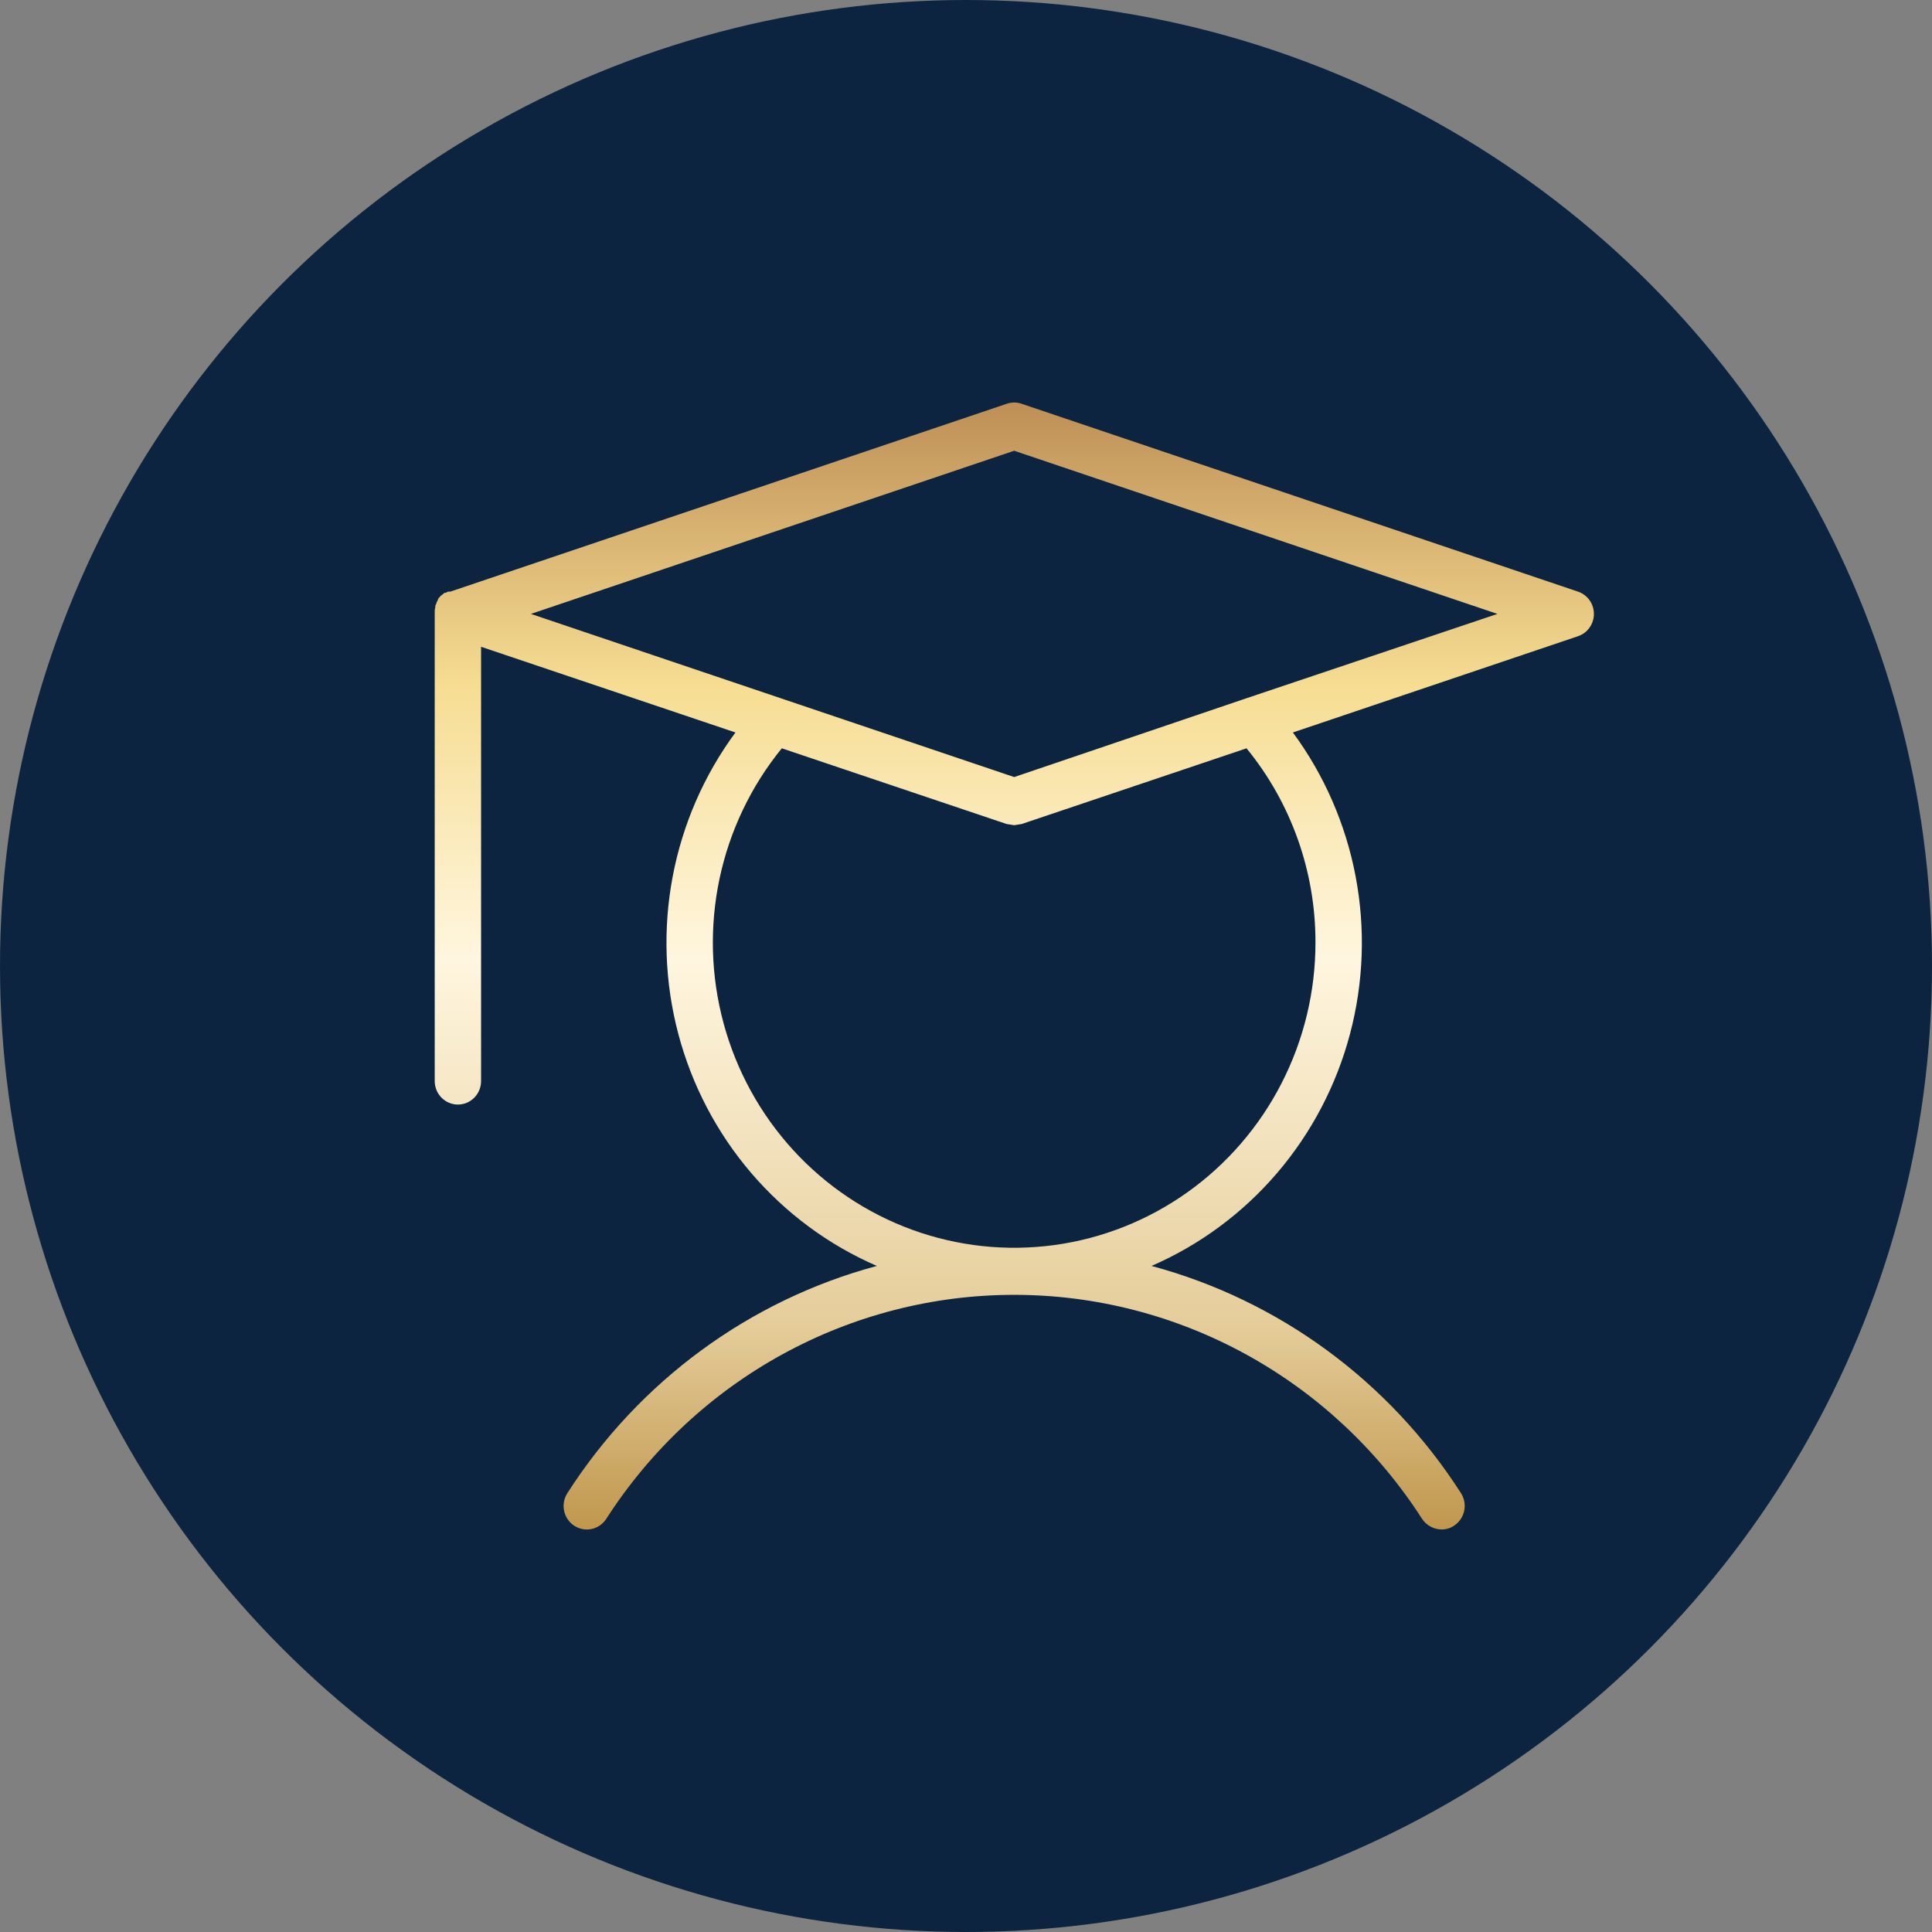
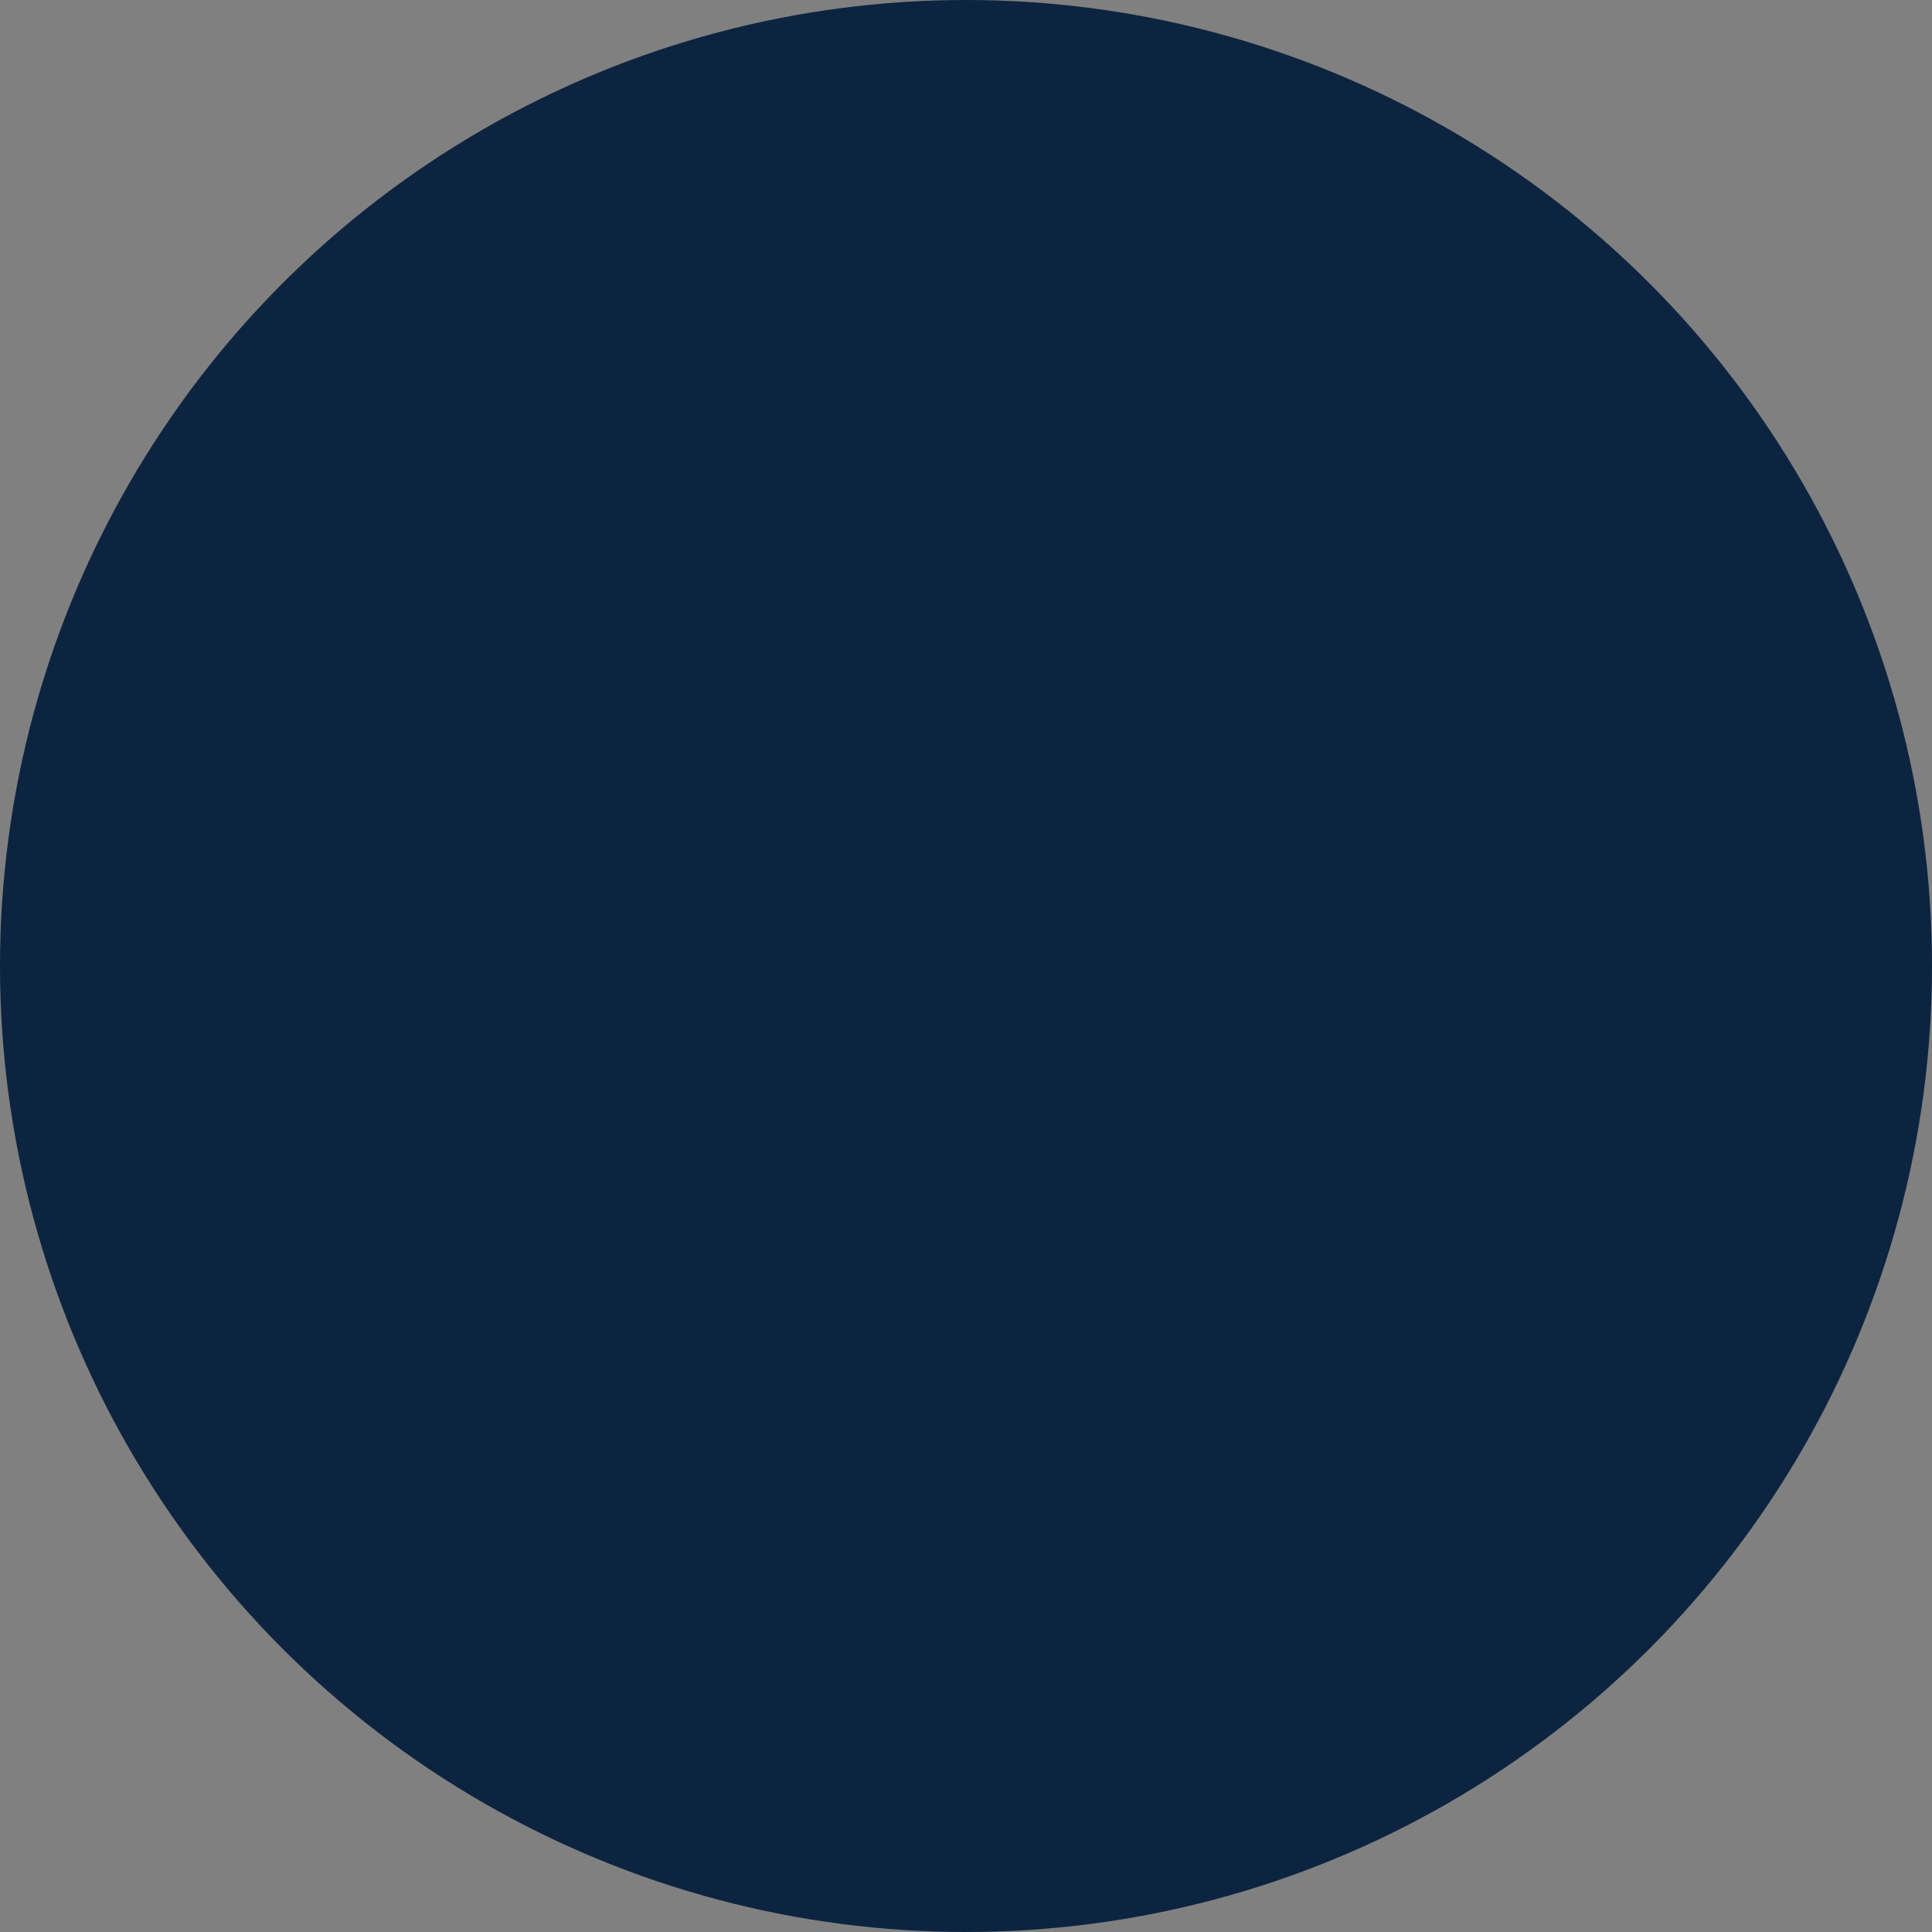
<svg xmlns="http://www.w3.org/2000/svg" width="120" height="120" viewBox="0 0 120 120" fill="none">
  <rect x="0" y="0" width="120" height="120" fill="#808080" stroke="none" />
  <circle cx="60" cy="60" r="60" fill="#0C2440" />
-   <path d="M98.01 36.746L63.459 25.081C63.157 24.973 62.826 24.973 62.524 25.081L27.973 36.746H27.829L27.685 36.819H27.613L27.433 36.965C27.361 37.001 27.325 37.074 27.253 37.147C27.181 37.22 27.217 37.184 27.217 37.22L27.145 37.366C27.132 37.381 27.122 37.398 27.116 37.417C27.11 37.435 27.108 37.455 27.109 37.475C27.073 37.512 27.073 37.584 27.037 37.621V37.73C27.008 37.812 26.996 37.899 27.001 37.986V67.147C27.001 67.534 27.153 67.905 27.423 68.178C27.693 68.452 28.059 68.606 28.441 68.606C28.823 68.606 29.189 68.452 29.459 68.178C29.729 67.905 29.881 67.534 29.881 67.147V40.173L45.68 45.495C43.729 48.141 42.396 51.201 41.781 54.445C41.167 57.688 41.287 61.031 42.132 64.221C42.977 67.411 44.526 70.365 46.662 72.861C48.798 75.356 51.465 77.329 54.462 78.63C46.55 80.756 39.7 85.784 35.243 92.737C35.033 93.061 34.959 93.456 35.036 93.835C35.114 94.215 35.337 94.547 35.657 94.76C35.977 94.973 36.367 95.048 36.742 94.97C37.116 94.891 37.444 94.665 37.654 94.341C40.4 90.069 44.156 86.558 48.58 84.128C53.005 81.698 57.958 80.425 62.992 80.425C68.025 80.425 72.978 81.698 77.403 84.128C81.827 86.558 85.583 90.069 88.329 94.341C88.464 94.543 88.646 94.709 88.86 94.823C89.073 94.938 89.311 94.998 89.552 94.997C89.836 94.997 90.113 94.908 90.344 94.742C90.656 94.527 90.873 94.197 90.947 93.822C91.021 93.447 90.947 93.057 90.74 92.737C86.283 85.784 79.433 80.756 71.521 78.63C74.519 77.329 77.185 75.356 79.321 72.861C81.457 70.365 83.006 67.411 83.851 64.221C84.696 61.031 84.816 57.688 84.202 54.445C83.587 51.201 82.254 48.141 80.303 45.495L98.01 39.517C98.298 39.421 98.549 39.235 98.727 38.986C98.904 38.738 99 38.438 99 38.131C99 37.824 98.904 37.525 98.727 37.276C98.549 37.028 98.298 36.842 98.01 36.746V36.746ZM81.706 58.545C81.707 61.586 80.985 64.582 79.601 67.281C78.218 69.98 76.214 72.302 73.758 74.051C71.302 75.801 68.467 76.926 65.491 77.332C62.516 77.738 59.487 77.413 56.662 76.385C53.837 75.356 51.297 73.655 49.257 71.423C47.218 69.191 45.738 66.495 44.944 63.563C44.149 60.63 44.063 57.547 44.692 54.574C45.322 51.6 46.648 48.824 48.559 46.479L62.524 51.181L62.992 51.254L63.459 51.181L77.424 46.479C80.2 49.87 81.715 54.139 81.706 58.545V58.545ZM77.388 43.38L62.992 48.265L32.976 38.131L62.992 27.997L93.007 38.131L77.388 43.38Z" fill="url(#paint0_linear_314_2)" />
  <defs>
    <linearGradient id="paint0_linear_314_2" x1="63" y1="25" x2="63" y2="95" gradientUnits="userSpaceOnUse">
      <stop stop-color="#BE8F56" />
      <stop offset="0.25" stop-color="#F6DD92" />
      <stop offset="0.495" stop-color="#FFF6DF" />
      <stop offset="0.818" stop-color="#E5CD9A" />
      <stop offset="1" stop-color="#C0974D" />
    </linearGradient>
  </defs>
</svg>